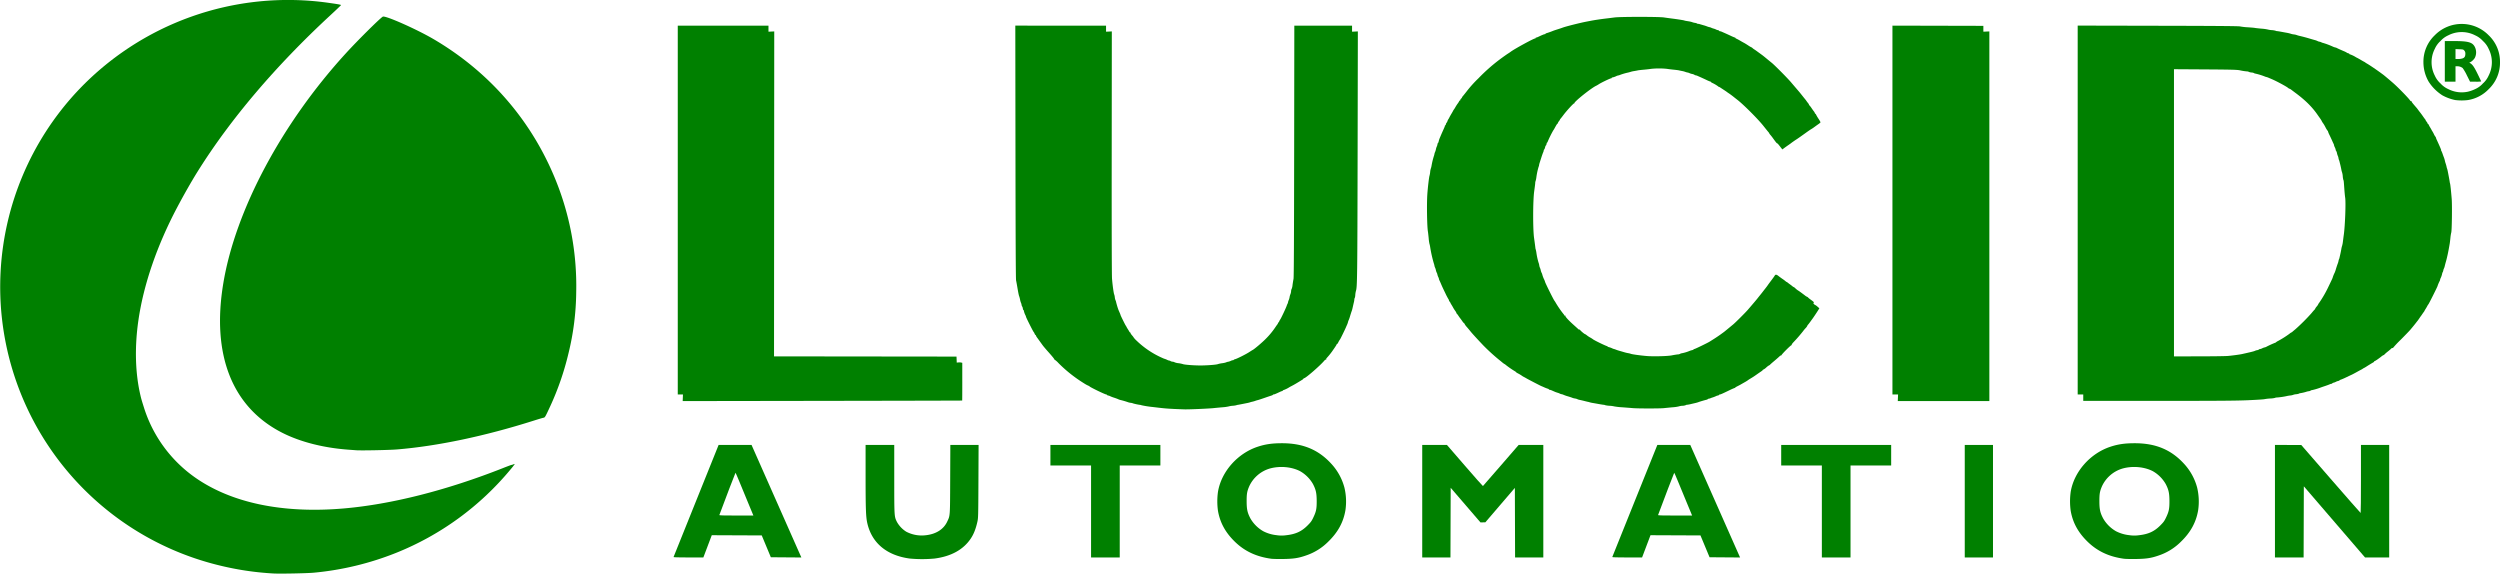
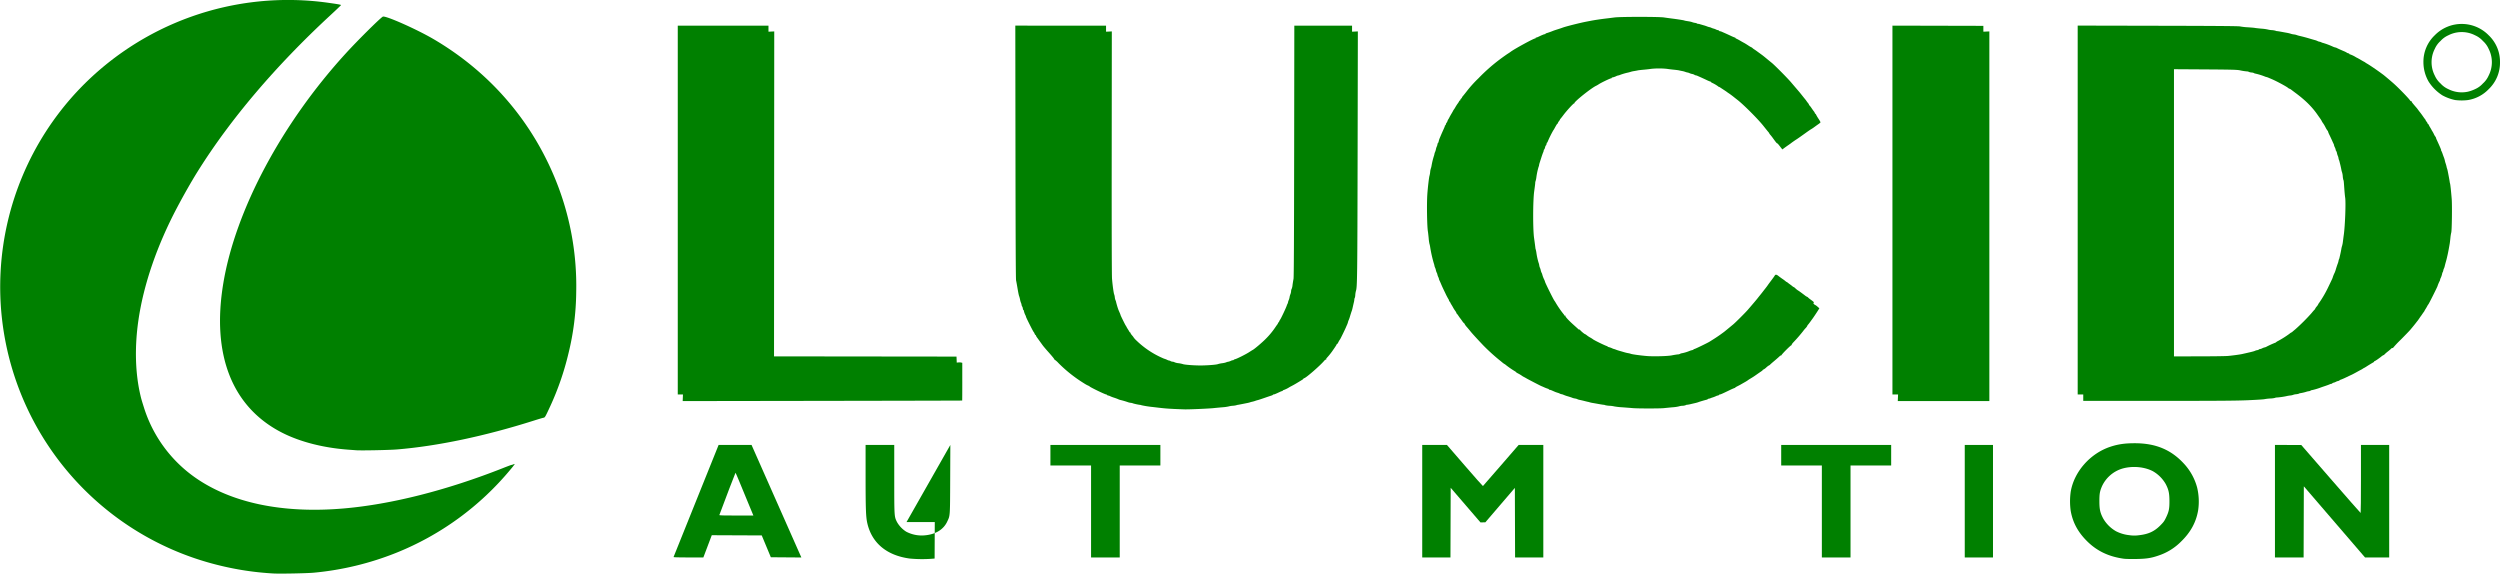
<svg xmlns="http://www.w3.org/2000/svg" width="2103.492" height="482.627" data-name="Group 180" viewBox="0 0 2103.492 482.627">
  <defs>
    <clipPath id="a">
      <path fill="none" d="M0 0h2103.492v482.627H0z" data-name="Rectangle 115" />
    </clipPath>
  </defs>
  <g fill="green" clip-path="url(#a)" data-name="Group 179">
-     <path d="M1120.453 390.546c-10.868-12.071-24-17.612-41.753-17.612-8.274 0-13.938.807-20.324 2.894-17.176 5.612-30.843 21.131-33.6 38.156a58.35 58.35 0 0 0 0 15.693c1.721 9.972 6.133 18.134 13.987 25.877 8.273 8.156 18.146 12.824 30.821 14.569 1.287.177 5.823.273 10.08.213 8.8-.124 12.832-.744 19.148-2.943a47.738 47.738 0 0 0 18.866-11.738c8.086-7.834 12.713-16.365 14.388-26.53a50.434 50.434 0 0 0-.865-18.832 47.444 47.444 0 0 0-10.74-19.747m-15.494 45.017c-1.4 2.925-2.1 3.872-4.918 6.674-4.977 4.95-9.918 7.209-17.684 8.086a27.2 27.2 0 0 1-8.216-.023 31.893 31.893 0 0 1-11.2-3.3A29.059 29.059 0 0 1 1052 436.038c-2.464-4.773-3.063-7.56-3.077-14.324-.013-6.049.352-8.244 2.033-12.24a27.588 27.588 0 0 1 17.521-15.27c8.387-2.324 18.259-1.458 25.379 2.228a28.974 28.974 0 0 1 10.947 10.959c2.413 4.706 3.034 7.578 3.062 14.143.028 6.607-.446 8.9-2.907 14.029" data-name="Path 1435" />
    <path d="M883.817 374.374v17.28h34.2v77.4h24.12v-77.4h34.2v-17.28h-92.52Z" data-name="Path 1436" />
    <path d="m1277.784 374.374-14.913 17.211c-8.2 9.466-15.015 17.282-15.139 17.37s-6.985-7.657-15.248-17.211l-15.022-17.37h-20.805v94.682h23.756l.092-29.322.092-29.322 12.53 14.562 12.529 14.562 2.05-.026 2.051-.025 12.42-14.494L1274.6 410.5l.093 29.278.092 29.278h23.755v-94.68h-20.753Z" data-name="Path 1437" />
    <path d="M1137.617 26.673v-5.1h-48.581l-.135 105.57c-.1 76.058-.247 106.123-.538 107.55-.221 1.089-.6 3.4-.832 5.13a10.533 10.533 0 0 1-.69 3.15 4.693 4.693 0 0 0-.517 2.07 8.67 8.67 0 0 1-.543 2.43 11.012 11.012 0 0 0-.724 2.52 11.358 11.358 0 0 1-.717 2.52 5.658 5.658 0 0 0-.543 1.62 5.826 5.826 0 0 1-.537 1.62 5.09 5.09 0 0 0-.542 1.26c-.522 1.761-5.093 11.45-5.6 11.88a6.419 6.419 0 0 0-.723 1.35c-.28.644-.631 1.17-.781 1.17s-.272.177-.272.393a3.06 3.06 0 0 1-.63 1.219c-.346.453-.873 1.183-1.17 1.622a64.429 64.429 0 0 1-8.46 10.382c-2.791 2.892-9.839 8.875-11.1 9.426-.23.1-1.552.926-2.938 1.835-2.723 1.786-10.179 5.529-11.793 5.921a2.483 2.483 0 0 0-1.191.562 1.053 1.053 0 0 1-.807.322 4.644 4.644 0 0 0-1.614.527 9.9 9.9 0 0 1-2.34.765 5.732 5.732 0 0 0-1.695.516 15.607 15.607 0 0 1-3.24.7 22.821 22.821 0 0 0-3.6.75c-1.2.539-9.037 1.148-14.76 1.148-5.74 0-13.564-.61-14.76-1.152a23.254 23.254 0 0 0-3.7-.757 11.421 11.421 0 0 1-3.158-.726 4.288 4.288 0 0 0-1.8-.537 4.127 4.127 0 0 1-1.813-.56 1.068 1.068 0 0 0-.8-.331 7.361 7.361 0 0 1-2.049-.708 9.753 9.753 0 0 0-1.73-.708 13.413 13.413 0 0 1-1.98-.763 74.457 74.457 0 0 1-21.9-14.627 19.758 19.758 0 0 1-2.294-2.455 11.815 11.815 0 0 0-1.44-1.926 7.714 7.714 0 0 1-1.44-2.134c0-.235-.136-.427-.3-.427s-.492-.364-.724-.81-.742-1.3-1.134-1.89-.913-1.485-1.159-1.98a6.126 6.126 0 0 0-.637-1.08c-.288-.271-4.324-8.455-4.324-8.768a12.6 12.6 0 0 0-.74-1.962c-.406-.929-.876-2.014-1.042-2.41a64.031 64.031 0 0 1-2-6.66 5.673 5.673 0 0 0-.54-1.62 8.566 8.566 0 0 1-.54-2.34 11.334 11.334 0 0 0-.48-2.34c-.441-.725-1.409-7.638-1.87-13.348-.22-2.726-.317-42.356-.26-106.2l.091-101.852-2.43.12-2.43.119v-5.1H854.28l.133 106.29c.092 73.824.251 106.84.519 108.09.213.99.633 3.258.935 5.04.93 5.487 1.343 7.531 1.673 8.28a20.827 20.827 0 0 1 .757 2.88 11.929 11.929 0 0 0 .707 2.52 6.151 6.151 0 0 1 .522 1.714 3.515 3.515 0 0 0 .541 1.532 3.744 3.744 0 0 1 .53 1.616c.134.791.391 1.438.572 1.438s.295.122.254.27a14.047 14.047 0 0 0 1.371 4 4.5 4.5 0 0 1 .5 1.345c0 .518 6 12.447 6.4 12.719a4.433 4.433 0 0 1 .78 1.381c.26.644.616 1.17.79 1.17a.35.35 0 0 1 .316.375 7.082 7.082 0 0 0 1.091 1.89c.6.833 1.853 2.568 2.785 3.855s1.81 2.5 1.951 2.7c.471.66 2.951 3.578 4.6 5.414 3.293 3.661 5.229 6.05 5.141 6.344-.049.166.052.262.225.212a16.852 16.852 0 0 1 3.162 2.79 116.519 116.519 0 0 0 21.68 17.166 24.007 24.007 0 0 0 3.9 2.094c.255 0 .464.135.464.3 0 .515 13.139 6.9 14.2 6.9.309 0 .562.149.562.332s.527.444 1.17.581a5.215 5.215 0 0 1 1.53.532 24.6 24.6 0 0 0 3.24 1.234c1.584.524 3.158 1.106 3.5 1.292a11.421 11.421 0 0 0 1.98.7 59.694 59.694 0 0 1 6.4 1.874 9.767 9.767 0 0 0 2.16.489 7.875 7.875 0 0 1 2.16.533 40.412 40.412 0 0 0 6.12 1.252 4.322 4.322 0 0 1 .9.274 85.964 85.964 0 0 0 9.9 1.517c8.392 1.038 11.367 1.309 17.46 1.592 3.465.162 7.58.318 9.144.347 4 .076 19.875-.615 23.976-1.043 1.881-.2 5.364-.525 7.74-.732a33.113 33.113 0 0 0 5.04-.693 17.422 17.422 0 0 1 3.42-.559 16.863 16.863 0 0 0 3.045-.447 3.515 3.515 0 0 1 1.08-.3c.684-.087 3.354-.6 8.115-1.563a20.347 20.347 0 0 0 2.52-.634 4.53 4.53 0 0 1 .9-.287 24.445 24.445 0 0 0 3.06-.8 19.411 19.411 0 0 1 2.52-.771c.891-.248 3.483-1.1 5.76-1.9s4.748-1.628 5.49-1.849 1.35-.53 1.35-.687.273-.286.607-.286c.562 0 1.547-.4 5.373-2.189a8.166 8.166 0 0 1 1.89-.691.389.389 0 0 0 .41-.36.41.41 0 0 1 .445-.36 23.326 23.326 0 0 0 4.6-2.16 22.223 22.223 0 0 1 2.16-1.216c2.141-1.112 3.532-1.909 6.531-3.746 1.061-.65 2.253-1.379 2.649-1.62a3.714 3.714 0 0 0 1.008-.888.933.933 0 0 1 .611-.45c1.26 0 13.143-10.294 16.756-14.515.752-.878 1.36-1.3 1.636-1.126s.348.122.177-.154c-.145-.235.058-.784.454-1.226a57.832 57.832 0 0 0 4.342-5.3c2.752-3.921 4-5.834 4-6.146a.335.335 0 0 1 .334-.334c.183 0 .559-.446.834-.99a19.3 19.3 0 0 1 1.73-2.97c.222-.2 4.137-8.215 4.837-9.9.246-.594.707-1.647 1.024-2.34a14.523 14.523 0 0 0 .818-2.34 5.165 5.165 0 0 1 .511-1.44 29.016 29.016 0 0 0 1.237-3.6c.532-1.782 1.109-3.564 1.281-3.96a19.693 19.693 0 0 0 .719-2.52c.223-.99.7-3.1 1.065-4.68a14.172 14.172 0 0 0 .508-3.125.352.352 0 0 1 .18-.449 7.923 7.923 0 0 0 .567-2.815 20.545 20.545 0 0 1 .565-3.511c1.1-3.023 1.209-12 1.409-114.84l.2-103.5-2.43.119Z" data-name="Path 1438" />
    <path d="M364.517 32.757c-14.06-8.217-40-19.72-42.342-18.775-1.8.728-20.867 19.609-31.115 30.817-53.966 59.018-92.83 131.852-103.114 193.241-10.125 60.44 7.3 104.7 49.671 126.154 15.037 7.615 34.446 12.593 55.08 14.125l7.02.522c4.193.314 27.854-.154 34.2-.677 34.28-2.822 73.932-11.171 115.2-24.256 3.762-1.193 7.326-2.257 7.919-2.364 1.559-.281 1.425-.059 6.021-9.929a237.159 237.159 0 0 0 15.168-43.92 224.1 224.1 0 0 0 6.6-52.02 237.2 237.2 0 0 0-19.221-98.82c-20.548-48.04-55.432-87.413-101.089-114.1" data-name="Path 1439" />
    <path d="M431.813 390.741a5.2 5.2 0 0 1-1.53.469c-.135-.037-3.243 1.118-6.906 2.566-47.411 18.75-94.259 30.624-134.341 34.051-51.328 4.388-94.556-4.679-125.143-26.248a113.429 113.429 0 0 1-42.606-58.139c-2.248-7.165-2.372-7.6-3.131-10.826-4.409-18.785-4.975-40.812-1.632-63.54 4.406-29.955 15.562-62.389 32.491-94.463 5.614-10.637 12.216-22.219 17.257-30.277 27.645-44.185 65.792-89.069 111.945-131.719 4.8-4.432 8.72-8.182 8.72-8.333 0-.328-2.707-.816-10.945-1.972A243.152 243.152 0 0 0 64.161 77.734 241.156 241.156 0 0 0 183.645 475.5a247.652 247.652 0 0 0 46.232 7.014c5.384.335 28.409-.11 34.2-.661a248.513 248.513 0 0 0 68.933-16.566 242.045 242.045 0 0 0 96.623-70.39 49.61 49.61 0 0 0 3.458-4.415c0-.151-.572-.033-1.278.262" data-name="Path 1440" />
    <path d="M809.657 321.1v-15.832l-.9-.225a8.558 8.558 0 0 0-2.325-.089l-1.43.136-.1-2.528-.1-2.528-76.771-.091-76.771-.09.091-136.71.091-136.709-2.43.12-2.43.119v-5.1h-76.32v310.32h4.375l-.118 2.79-.117 2.79 117.54-.182c64.647-.1 117.58-.221 117.63-.269s.09-7.214.09-15.922" data-name="Path 1441" />
-     <path d="m799.613 374.374-.122 28.89c-.136 32.017-.015 30.337-2.57 35.73-3.025 6.384-9.311 10.371-17.88 11.342a28.032 28.032 0 0 1-16.544-2.977 22.8 22.8 0 0 1-7.846-8.262c-2.231-4.546-2.22-4.383-2.227-36.013l-.007-28.71H728.3l.006 26.19c.005 27.862.254 34.567 1.478 39.818 3.865 16.582 16.32 26.941 35.546 29.564a111.652 111.652 0 0 0 21.052.008c13.917-1.824 24.119-7.447 30.372-16.74 2.511-3.731 4.21-8.017 5.6-14.12.734-3.228.764-4.367.894-34.03l.135-30.69h-23.77Z" data-name="Path 1442" />
+     <path d="m799.613 374.374-.122 28.89c-.136 32.017-.015 30.337-2.57 35.73-3.025 6.384-9.311 10.371-17.88 11.342a28.032 28.032 0 0 1-16.544-2.977 22.8 22.8 0 0 1-7.846-8.262c-2.231-4.546-2.22-4.383-2.227-36.013l-.007-28.71H728.3l.006 26.19c.005 27.862.254 34.567 1.478 39.818 3.865 16.582 16.32 26.941 35.546 29.564a111.652 111.652 0 0 0 21.052.008l.135-30.69h-23.77Z" data-name="Path 1442" />
    <path d="M566.717 468.7Z" data-name="Path 1443" />
    <path d="m651.931 418.628-19.574-44.237-13.86-.005-13.859-.006-18.9 46.987c-10.39 25.83-18.945 47.123-19.019 47.335s4.474.35 12.478.35h12.6l1.057-2.79c.581-1.534 2.175-5.748 3.541-9.362l2.485-6.573 21.024.093 21.024.092 3.825 9.18 3.824 9.18 12.845.1 12.845.094-1.38-3.1c-.759-1.7-10.188-23.005-20.953-47.334M619.5 433.774c-11.366 0-14.361-.1-14.23-.45 4.444-12 13.441-35.548 13.58-35.545.105 0 1.436 3.04 2.959 6.75s4.865 11.808 7.428 17.995l4.66 11.25Z" data-name="Path 1444" />
    <path d="M1986.5 374.373v28.62c0 15.741-.122 28.609-.27 28.6s-11.448-12.882-25.11-28.6l-24.84-28.577-11.07-.02-11.07-.02v94.68h24.116l.092-29.939.092-29.94 25.74 29.925 25.74 29.925 10.17.014 10.17.014v-94.68h-23.76Z" data-name="Path 1445" />
    <path d="M2061.474 154.415a7.075 7.075 0 0 1-.313-1.44c-.1-.921-.866-5.1-1.577-8.64a20.1 20.1 0 0 0-.631-2.52 4.538 4.538 0 0 1-.287-.9 25.649 25.649 0 0 0-.792-3.06 18.271 18.271 0 0 1-.809-2.88 17.634 17.634 0 0 0-.7-2.34c-.175-.4-.684-1.773-1.132-3.06a17.542 17.542 0 0 0-1.159-2.79c-.19-.248-.254-.45-.142-.45.24 0-.769-2.411-3.5-8.348a14.227 14.227 0 0 1-.94-2.4.551.551 0 0 0-.27-.473 11 11 0 0 1-1.35-2.28 24.049 24.049 0 0 0-1.268-2.34 6.412 6.412 0 0 1-.637-1.08c-.247-.5-.848-1.548-1.334-2.339a17.052 17.052 0 0 1-1.115-2.071c-.127-.346-.373-.63-.548-.63a.356.356 0 0 1-.318-.384 4.849 4.849 0 0 0-.9-1.564 5.761 5.761 0 0 1-.9-1.441 1.691 1.691 0 0 0-.45-.751c-.248-.269-1.017-1.322-1.71-2.34s-1.746-2.459-2.34-3.2-1.4-1.8-1.8-2.355-.882-1.19-1.08-1.417c-3.69-4.241-4.515-5.312-4.327-5.616.125-.2 0-.277-.282-.168s-.765-.2-1.125-.753c-1.2-1.831-9.349-10.222-13.711-14.116-2.291-2.047-8.122-6.958-9-7.578-.2-.141-.927-.675-1.62-1.187-3.44-2.545-9.4-6.592-11.433-7.768a17.6 17.6 0 0 1-1.886-1.191 5.623 5.623 0 0 0-1.08-.652c-.5-.246-1.711-.936-2.7-1.534s-2.367-1.365-3.06-1.705a10.233 10.233 0 0 1-1.44-.8 23.555 23.555 0 0 0-4.6-2.157c-.244 0-.444-.144-.444-.321s-.445-.432-.987-.568a2.906 2.906 0 0 1-1.17-.5 14.619 14.619 0 0 0-2.523-1.259c-3.021-1.295-4.63-2.021-5.816-2.623a4.5 4.5 0 0 0-1.37-.486 10.177 10.177 0 0 1-2.1-.739 62.345 62.345 0 0 0-8.171-3.073 5.214 5.214 0 0 1-1.439-.516 5.928 5.928 0 0 0-1.621-.532 5.493 5.493 0 0 1-1.619-.548 11.8 11.8 0 0 0-2.341-.834c-1.089-.3-2.871-.816-3.96-1.143-3-.9-5.673-1.621-8.459-2.279a20.742 20.742 0 0 1-2.881-.824 10.64 10.64 0 0 0-2.325-.495 11.625 11.625 0 0 1-2.52-.558 26.766 26.766 0 0 0-3.8-.886c-1.782-.326-4.05-.742-5.04-.925s-2.2-.36-2.7-.4a3.144 3.144 0 0 1-1.26-.322 14.886 14.886 0 0 0-3.24-.519 17.671 17.671 0 0 1-3.42-.537 37.229 37.229 0 0 0-5.22-.7c-2.574-.234-5.085-.516-5.58-.628s-3.168-.345-5.94-.519a48.922 48.922 0 0 1-6.48-.73c-1.053-.3-19.611-.451-69.03-.555l-67.59-.143v310.359h4.68v5.4h63.032c51.036 0 65.441-.105 75.69-.554 6.962-.3 13.144-.7 13.738-.876a35.567 35.567 0 0 1 4.86-.565 18.862 18.862 0 0 0 4.156-.548 1.9 1.9 0 0 1 1.081-.274 59.33 59.33 0 0 0 8.263-1.134 23.872 23.872 0 0 1 3.24-.573 9.233 9.233 0 0 0 2.52-.525 9.312 9.312 0 0 1 2.52-.54 9.258 9.258 0 0 0 2.52-.544 1.346 1.346 0 0 1 .635-.291 33.041 33.041 0 0 0 5.125-1.134 11.454 11.454 0 0 1 2.248-.552 3.754 3.754 0 0 0 1.731-.561 1.156 1.156 0 0 1 .88-.329 52.724 52.724 0 0 0 7.381-2.166c.4-.17 2.016-.734 3.6-1.253s3.39-1.178 4.015-1.463a5.7 5.7 0 0 1 1.709-.517c.317 0 .576-.15.576-.332s.524-.447 1.165-.587a7.236 7.236 0 0 0 1.89-.713 6.97 6.97 0 0 1 1.9-.7c.644-.134 1.17-.375 1.17-.536s.416-.4.925-.524a46.327 46.327 0 0 0 4.614-2c2.03-.974 4.084-1.939 4.566-2.145s2.333-1.182 4.115-2.17 3.645-2 4.14-2.244a5.953 5.953 0 0 0 1.08-.644 6 6 0 0 1 1.08-.641 21.31 21.31 0 0 0 1.851-1.072c1.474-.97 4.95-3.094 5.918-3.616.479-.258.871-.623.871-.81a.354.354 0 0 1 .364-.34c.416 0 3.422-2.042 5.637-3.829a6.843 6.843 0 0 1 1.872-1.211.957.957 0 0 0 .659-.451 28.854 28.854 0 0 1 2.988-2.61 37.345 37.345 0 0 0 3.095-2.664.667.667 0 0 1 .819-.243c.233.143.387.128.341-.036a88.135 88.135 0 0 1 6.561-6.961c3.654-3.666 7.321-7.473 8.148-8.46 2.261-2.7 3.8-4.588 4.8-5.9.495-.649 1.062-1.368 1.26-1.6s.846-1.147 1.439-2.038 1.161-1.7 1.261-1.8.667-.909 1.26-1.8a20.929 20.929 0 0 1 1.285-1.8 2.594 2.594 0 0 0 .444-.72c.13-.3.643-1.188 1.141-1.98s1.107-1.845 1.354-2.34a6.834 6.834 0 0 1 .886-1.36c.477-.5 7.67-14.871 7.67-15.323a29.748 29.748 0 0 1 1.812-4.283 2.807 2.807 0 0 0 .35-1.08 4.748 4.748 0 0 1 .534-1.474 16.729 16.729 0 0 0 1.284-4.02 1.72 1.72 0 0 1 .329-.72 5.485 5.485 0 0 0 .551-1.62 5.746 5.746 0 0 1 .54-1.62 8.385 8.385 0 0 0 .661-1.98c.211-.891.638-2.511.948-3.6.646-2.273.711-2.533 1.475-5.94.5-2.253 1.2-5.955 1.8-9.54.116-.693.366-2.8.557-4.68a31.261 31.261 0 0 1 .712-4.5c.527-1.554.81-22.9.376-28.26-.539-6.637-1.152-12.346-1.394-12.96m-89.391 43.019c-.189 1.386-.516 3.9-.727 5.58a22.767 22.767 0 0 1-.7 3.78 17.329 17.329 0 0 0-.683 2.88c-.2 1.188-.626 3.294-.949 4.68s-.618 2.682-.655 2.88a2.6 2.6 0 0 1-.285.72 7.474 7.474 0 0 0-.461 1.62 12.335 12.335 0 0 1-.549 1.98c-.36.848-1.336 3.792-1.849 5.58a20.187 20.187 0 0 1-.855 2.34 26.813 26.813 0 0 0-1.628 3.975c0 .312-.648 1.72-3.388 7.365a96.275 96.275 0 0 1-7.838 13.732 6.628 6.628 0 0 0-1.014 1.583 8.518 8.518 0 0 1-1.26 1.809 7.837 7.837 0 0 0-1.26 1.847 1.915 1.915 0 0 1-.63.881c-.346.315-1.44 1.575-2.43 2.8a163.046 163.046 0 0 1-13.538 13.528c-1.207.99-2.409 2-2.672 2.25a1.657 1.657 0 0 1-.714.45 8.974 8.974 0 0 0-1.735 1.2 81.281 81.281 0 0 1-9.241 5.856 10.106 10.106 0 0 0-2.1 1.318.545.545 0 0 1-.471.27 79.024 79.024 0 0 0-7.564 3.447 4.49 4.49 0 0 1-1.44.526 7.765 7.765 0 0 0-1.925.707 7.327 7.327 0 0 1-2.049.708 1.078 1.078 0 0 0-.806.332 3.241 3.241 0 0 1-1.505.564 7.94 7.94 0 0 0-1.894.578c-.568.322-2.763.893-7.606 1.976-1.287.288-2.664.6-3.06.687-2.069.473-8.761 1.371-12.24 1.644-2.178.171-13.234.32-24.57.331l-20.61.02V58.23l26.19.169c21.435.138 26.713.268 29.07.717a45.5 45.5 0 0 0 6.788 1.027 1.035 1.035 0 0 1 .72.264 8 8 0 0 0 2.487.594 5.825 5.825 0 0 1 2.271.575 1.043 1.043 0 0 0 .805.316 52.334 52.334 0 0 1 7.864 2.38 6.284 6.284 0 0 0 1.484.5 11.875 11.875 0 0 1 2.105.743l2.476 1.048c4.04 1.708 12.715 6.392 13.772 7.435a3.575 3.575 0 0 0 1.209.687 4.825 4.825 0 0 1 1.348.729c.325.268 2.069 1.588 3.875 2.933 8.316 6.192 13.975 11.845 18.5 18.476.3.435 1.026 1.465 1.62 2.289s1.257 1.817 1.474 2.208a13.236 13.236 0 0 0 1.637 2.692 30.284 30.284 0 0 1 1.767 3.06 16.815 16.815 0 0 0 1.838 3 .6.6 0 0 1 .3.537 17.324 17.324 0 0 0 1.227 2.94c.674 1.387 1.656 3.495 2.182 4.683s1.108 2.441 1.293 2.785a3 3 0 0 1 .35 1.08 8.008 8.008 0 0 0 .708 1.9 7.325 7.325 0 0 1 .708 2.049 1.08 1.08 0 0 0 .336.809 5.878 5.878 0 0 1 .767 2.091 10.862 10.862 0 0 0 .709 2.251 6.553 6.553 0 0 1 .526 1.8 8.019 8.019 0 0 0 .487 1.8 2.427 2.427 0 0 1 .29.723c.035.2.333 1.413.662 2.7s.759 3.231.954 4.32a13.056 13.056 0 0 0 .654 2.534 15.4 15.4 0 0 1 .564 3.24 16.328 16.328 0 0 0 .484 3.046c.331.545.382 1 .791 7.02.209 3.069.548 6.633.755 7.92.645 4.025-.057 23.2-1.141 31.14" data-name="Path 1446" />
    <path d="M2093.956 29.675a31.739 31.739 0 0 0-45.358 0 30.712 30.712 0 0 0-9.536 22.68 32.815 32.815 0 0 0 4.359 16.279A38.129 38.129 0 0 0 2055 80.211a38.4 38.4 0 0 0 10.716 3.954 43.185 43.185 0 0 0 10.783.029 30.918 30.918 0 0 0 17.459-9.16 30.71 30.71 0 0 0 9.536-22.679 30.712 30.712 0 0 0-9.536-22.68m-.064 34a19.193 19.193 0 0 1-4.766 6.527 19.2 19.2 0 0 1-6.527 4.766 31.039 31.039 0 0 1-6.177 2.2 24.884 24.884 0 0 1-16.468-2.2 19.237 19.237 0 0 1-6.526-4.768 19.189 19.189 0 0 1-4.766-6.527 24.663 24.663 0 0 1 0-22.645 19.189 19.189 0 0 1 4.766-6.527 19.2 19.2 0 0 1 6.526-4.766 24.67 24.67 0 0 1 22.645 0 19.2 19.2 0 0 1 6.527 4.766 19.193 19.193 0 0 1 4.766 6.527 24.664 24.664 0 0 1 0 22.645" data-name="Path 1447" />
-     <path d="M2078.506 53.212c-.61-.372-.934-.677-.72-.677 1.121 0 3.764-2.317 4.628-4.051a10.341 10.341 0 0 0-.067-8.934c-2.033-4.01-5.467-4.984-17.64-5l-7.65-.011v34.2h9V55.773h1.353a7.024 7.024 0 0 1 4.683 1.522 39.859 39.859 0 0 1 3.544 6.128l2.665 5.31h4.678a29.341 29.341 0 0 0 4.677-.188c0-.1-1.281-2.817-2.848-6.03-2.922-5.993-4.363-8.12-6.3-9.3m-6.385-4.117a12.428 12.428 0 0 1-3.731.559h-2.333V41.3l3.272.126c3.065.118 3.326.189 4.14 1.136a3.527 3.527 0 0 1 .868 2.593c0 2.236-.591 3.287-2.216 3.937" data-name="Path 1448" />
    <path d="M1837.933 390.546c-10.868-12.071-24-17.612-41.753-17.612-8.274 0-13.938.807-20.324 2.894-17.176 5.612-30.843 21.131-33.6 38.156a58.31 58.31 0 0 0 0 15.693c1.721 9.972 6.133 18.134 13.987 25.877 8.273 8.156 18.146 12.824 30.821 14.569 1.287.177 5.823.273 10.08.213 8.8-.124 12.832-.744 19.148-2.943a47.738 47.738 0 0 0 18.866-11.738c8.087-7.834 12.713-16.365 14.388-26.53a50.432 50.432 0 0 0-.865-18.832 47.444 47.444 0 0 0-10.74-19.747m-15.494 45.017c-1.4 2.925-2.1 3.872-4.918 6.674-4.977 4.95-9.918 7.209-17.684 8.086a27.2 27.2 0 0 1-8.216-.023 31.893 31.893 0 0 1-11.2-3.3 29.059 29.059 0 0 1-10.937-10.963c-2.464-4.773-3.063-7.56-3.077-14.324-.013-6.049.351-8.244 2.033-12.24a27.588 27.588 0 0 1 17.521-15.27c8.386-2.324 18.259-1.458 25.379 2.228a28.982 28.982 0 0 1 10.947 10.959c2.413 4.706 3.034 7.578 3.062 14.143.028 6.607-.446 8.9-2.907 14.029" data-name="Path 1449" />
-     <path d="m1441.771 418.628-19.571-44.237-13.86-.005-13.86-.006-18.9 46.987c-10.39 25.831-18.946 47.124-19.019 47.335s4.475.35 12.478.35h12.6l1.057-2.79c.581-1.534 2.175-5.748 3.541-9.362l2.485-6.573 21.024.093 21.024.092 3.824 9.18 3.824 9.18 12.846.1 12.845.094-1.38-3.1c-.759-1.7-10.188-23.005-20.953-47.334m-32.434 15.146c-11.366 0-14.361-.1-14.23-.45 4.444-12 13.441-35.548 13.58-35.545.1 0 1.436 3.04 2.959 6.75s4.865 11.808 7.428 17.995l4.659 11.25Z" data-name="Path 1450" />
    <path d="M1356.557 468.7Z" data-name="Path 1451" />
    <path d="M1498.944 298.881c-.262-.424 7.907-8.616 8.445-8.469.2.055.259-.068.132-.272s.5-1.14 1.388-2.079a123.819 123.819 0 0 0 8.217-9.448 29.091 29.091 0 0 1 2.069-2.491 7.581 7.581 0 0 0 1.463-1.949 1.9 1.9 0 0 1 .561-.929c.309-.314 1.2-1.462 1.981-2.551s1.546-2.141 1.7-2.34c.645-.829 3.333-4.834 4.578-6.821l1.341-2.141-1.571-1.358a9 9 0 0 0-1.856-1.369 3.1 3.1 0 0 1-1.06-.732c-.576-.537-.67-.827-.368-1.129.487-.487.393-.588-2.607-2.808a16.071 16.071 0 0 1-2.28-1.89.53.53 0 0 0-.46-.292 9.351 9.351 0 0 1-2.114-1.35c-2.846-2.167-5.184-3.859-5.532-4a14.549 14.549 0 0 1-2.549-2.066 4.2 4.2 0 0 0-1.211-.86 4.2 4.2 0 0 1-1.21-.81c-.526-.445-1.318-1.053-1.76-1.35s-1.25-.9-1.8-1.35a4.821 4.821 0 0 0-1.21-.81 2.7 2.7 0 0 1-.9-.63 29.586 29.586 0 0 0-2.546-1.89c-1.026-.693-2.518-1.786-3.315-2.43-1.7-1.374-2.63-1.478-3.226-.36-.238.446-1.58 2.324-2.983 4.174s-2.713 3.63-2.911 3.957-1.127 1.567-2.065 2.756-1.991 2.544-2.34 3.008-1.2 1.538-1.9 2.386-1.665 2.068-2.16 2.712c-.856 1.115-4.312 5.2-8.38 9.9-2.085 2.41-10.31 10.613-12.188 12.156-.667.547-2.589 2.133-4.272 3.524s-3.222 2.646-3.42 2.788-1.494 1.087-2.88 2.1-3.907 2.711-5.6 3.776-3.4 2.135-3.78 2.377c-1.546.976-11.563 5.838-12.486 6.06-.544.131-.99.363-.99.514s-.5.376-1.109.5a14.184 14.184 0 0 0-2.25.7 32.493 32.493 0 0 1-6.271 1.892c-.841.135-1.53.365-1.53.512a5.327 5.327 0 0 1-2.25.52c-1.237.139-3.384.491-4.77.782-3.367.707-15.427 1.027-21.06.558-5.324-.442-12.484-1.43-13.5-1.862a12.1 12.1 0 0 0-2.16-.539 30.214 30.214 0 0 1-3.06-.715c-.891-.265-2.835-.832-4.32-1.26a30.226 30.226 0 0 1-3.325-1.111 2.824 2.824 0 0 0-1.01-.333 9.5 9.5 0 0 1-1.974-.739 15.678 15.678 0 0 0-2.681-.945c-.594-.118-1.08-.357-1.08-.531a.353.353 0 0 0-.379-.315c-.8 0-11.1-5-11.86-5.76a20.193 20.193 0 0 0-2.7-1.664 21.964 21.964 0 0 1-2.392-1.625 7.553 7.553 0 0 0-1.529-1.031c-.569 0-4.491-3.385-4.293-3.7.133-.216.045-.254-.215-.094a.991.991 0 0 1-1.046-.289c-.333-.309-2.306-2.089-4.385-3.956-4.205-3.775-7-6.89-6.662-7.432.126-.2-.019-.264-.339-.141s-.559.035-.559-.185a2.2 2.2 0 0 0-.63-1.053 85.948 85.948 0 0 1-6.45-9.339 18.819 18.819 0 0 0-1.183-1.886c-.624-.57-7.937-15.315-7.937-16a11.344 11.344 0 0 0-.667-1.746 22.808 22.808 0 0 1-1.662-4.39 5.512 5.512 0 0 0-.574-1.445 9.609 9.609 0 0 1-.722-2.16 10.278 10.278 0 0 0-.706-2.155 7.26 7.26 0 0 1-.533-1.966 9.544 9.544 0 0 0-.568-2.16 54.262 54.262 0 0 1-1.818-8.294 23.764 23.764 0 0 0-.575-2.88 4.969 4.969 0 0 1-.27-1.08c-.162-1.529-.653-5.255-1.113-8.46-1.056-7.343-1.007-31.218.079-39.24.081-.594.312-2.295.514-3.78s.378-3.1.392-3.6a3.2 3.2 0 0 1 .254-1.26 18.161 18.161 0 0 0 .656-3.06 56.953 56.953 0 0 1 1.922-9.085 2.892 2.892 0 0 0 .351-1.158 12.28 12.28 0 0 1 .553-2.255c.3-.947.966-3.018 1.471-4.6s1.148-3.391 1.428-4.014a5.792 5.792 0 0 0 .508-1.689 1 1 0 0 1 .36-.777 4.51 4.51 0 0 0 .763-1.821c.221-.88.538-1.6.7-1.6s.407-.567.537-1.26.38-1.26.556-1.26.32-.2.32-.45a89.564 89.564 0 0 1 4.733-9.63 11.813 11.813 0 0 0 1.114-1.8c1.584-2.912 2.249-3.955 2.523-3.958.149 0 .27-.189.27-.418a4.715 4.715 0 0 1 .9-1.6 6.185 6.185 0 0 0 .9-1.41 1.655 1.655 0 0 1 .45-.7c.248-.26 1.341-1.653 2.43-3.1 3.027-4.008 8.655-10.094 9.087-9.826.212.13.284.075.161-.124-.6-.979 14.492-13.041 18.472-14.758a20.628 20.628 0 0 0 1.98-1.174c2.216-1.449 9.781-5.058 10.6-5.058a.372.372 0 0 0 .38-.36c0-.2.122-.327.27-.286a11.741 11.741 0 0 0 3.51-1.159 5.859 5.859 0 0 1 1.609-.539 8.529 8.529 0 0 0 1.8-.575 50.779 50.779 0 0 1 6.675-1.916c.99-.242 2.043-.541 2.341-.664a20.1 20.1 0 0 1 2.7-.568c1.187-.189 2.564-.446 3.059-.569s2.764-.386 5.04-.584 5.041-.516 6.142-.709a65.026 65.026 0 0 1 13.277 0c1.1.194 3.621.51 5.6.7s4.005.454 4.5.58 1.71.382 2.7.57a15.15 15.15 0 0 1 2.52.668 11.192 11.192 0 0 0 1.981.569 5.631 5.631 0 0 1 1.619.513 10.515 10.515 0 0 0 2.252.715 5.876 5.876 0 0 1 2.091.767.97.97 0 0 0 .754.324 6.79 6.79 0 0 1 1.869.588c.723.323 1.962.872 2.754 1.22s2.855 1.3 4.583 2.113a27.483 27.483 0 0 0 3.51 1.479c.2 0 .369.121.37.27s.366.445.81.659a29.734 29.734 0 0 1 5.247 3.07.533.533 0 0 0 .465.321 4.085 4.085 0 0 1 1.32.658c.536.362 1.947 1.291 3.135 2.065s2.242 1.491 2.34 1.593.91.667 1.8 1.255 2.592 1.849 3.781 2.8 2.528 2.011 2.979 2.35c4.99 3.754 17.639 16.388 22.22 22.194 1.805 2.287 3.729 4.667 4.31 5.333a2.429 2.429 0 0 1 .55.852 5.944 5.944 0 0 0 .99 1.367c.545.63 1.276 1.542 1.624 2.028 2.827 3.94 3.7 5.023 4.027 5.023.211 0 .949.738 1.641 1.641s1.6 2.063 2.011 2.58l.753.939 1.659-1.23c.912-.677 2.487-1.8 3.5-2.49s2.035-1.422 2.269-1.62c.541-.459 3.257-2.354 4.384-3.06s3.1-2.091 7.8-5.465c2.118-1.521 4.225-2.964 4.684-3.207a25.568 25.568 0 0 0 2.343-1.555c.831-.612 2.41-1.749 3.51-2.526a8.815 8.815 0 0 0 2-1.682 24.878 24.878 0 0 0-1.811-3.087 32.9 32.9 0 0 1-2.021-3.448c-.117-.346-.345-.63-.506-.63s-.4-.323-.522-.718a3.715 3.715 0 0 0-.654-1.179c-.235-.254-1.145-1.511-2.022-2.793a16.226 16.226 0 0 0-1.89-2.45.556.556 0 0 1-.294-.488 3.843 3.843 0 0 0-.81-1.36c-.446-.545-1.053-1.358-1.351-1.806a14.043 14.043 0 0 0-.9-1.22c-.2-.223-1.327-1.621-2.508-3.106s-2.355-2.943-2.607-3.24-1.708-2-3.236-3.78-3.109-3.638-3.514-4.124c-2.774-3.335-14.179-14.849-16.517-16.677-.562-.44-2.344-1.9-3.96-3.234-3.143-2.6-3.33-2.751-6.358-4.935-1.089-.786-2.143-1.555-2.341-1.709s-1.088-.767-1.98-1.361a9.524 9.524 0 0 1-1.74-1.35.5.5 0 0 0-.423-.27 20.185 20.185 0 0 1-2.94-1.722c-1.45-.947-3.042-1.922-3.536-2.167s-1.872-1.02-3.06-1.722-2.606-1.463-3.151-1.691-.99-.543-.99-.7a.306.306 0 0 0-.324-.281 30.741 30.741 0 0 1-3.51-1.479c-1.752-.814-3.834-1.764-4.626-2.113s-2.031-.9-2.754-1.221a6.748 6.748 0 0 0-1.89-.587c-.317 0-.576-.149-.576-.332s-.526-.444-1.169-.581a5.215 5.215 0 0 1-1.53-.532 9.391 9.391 0 0 0-1.98-.741 10.651 10.651 0 0 1-1.98-.716 6.372 6.372 0 0 0-1.609-.522 9.6 9.6 0 0 1-1.8-.554 29.752 29.752 0 0 0-3.072-1.016c-1.386-.4-2.924-.851-3.42-1a3.339 3.339 0 0 0-1.207-.186 1 1 0 0 1-.72-.248 6.411 6.411 0 0 0-2.019-.6 9.762 9.762 0 0 1-2.16-.566 18.466 18.466 0 0 0-3.253-.745c-2.951-.485-3.2-.534-3.331-.662-.162-.157-6.136-1.1-10.169-1.609-2.178-.274-5.337-.7-7.02-.958-4.332-.648-36.6-.645-41.581.006-1.98.259-5.462.69-7.74.959-3.864.456-8.957 1.219-11.879 1.78-.693.134-2.394.459-3.78.724-5.824 1.112-18.327 4.275-20.52 5.191-.4.165-2.1.733-3.781 1.262s-3.383 1.093-3.779 1.254a59.494 59.494 0 0 1-5.67 2.031c-.545.13-.99.381-.99.557s-.252.321-.56.321c-.531 0-2.112.641-5.4 2.191a7.92 7.92 0 0 1-1.89.689.4.4 0 0 0-.426.36.415.415 0 0 1-.45.361c-1.206 0-17.1 8.656-20.432 11.124-.694.515-1.536 1.1-1.871 1.295-1.06.626-4.692 3.186-7.667 5.406a150.778 150.778 0 0 0-17.686 15.7 100.568 100.568 0 0 0-10.134 11.295c-1.4 1.782-2.8 3.524-3.11 3.87a2.218 2.218 0 0 0-.57.934 2.265 2.265 0 0 1-.72.956 2.118 2.118 0 0 0-.72 1.136.441.441 0 0 1-.372.484c-.2 0-.474.284-.6.63a10.444 10.444 0 0 1-1.183 1.89 34.4 34.4 0 0 0-1.979 3.06 16.6 16.6 0 0 1-1.244 1.98 5.06 5.06 0 0 0-.665 1.08c-.246.5-.937 1.71-1.535 2.7s-1.365 2.367-1.7 3.06a7.809 7.809 0 0 1-.838 1.44 6.427 6.427 0 0 0-.7 1.53c-.266.743-.6 1.35-.742 1.35s-.366.486-.5 1.08-.387 1.08-.569 1.08a.389.389 0 0 0-.331.426c0 .384-.288 1.082-1.976 4.794-.27.594-.733 1.647-1.028 2.34s-.869 2.037-1.273 2.986a17.863 17.863 0 0 0-.97 2.97c-.128.684-.359 1.244-.513 1.244s-.394.608-.533 1.35a5.786 5.786 0 0 1-.532 1.71 10.593 10.593 0 0 0-.735 2.34 11.115 11.115 0 0 1-.726 2.34 5.654 5.654 0 0 0-.514 1.62 12.357 12.357 0 0 1-.547 1.98 61.2 61.2 0 0 0-1.869 7.74 12.724 12.724 0 0 1-.637 2.535 12.836 12.836 0 0 0-.545 2.88 19 19 0 0 1-.575 3.225c-.382 1.045-1.383 9.553-1.8 15.3-.575 7.932-.272 27.578.489 31.68.11.594.388 3.024.617 5.4a36.589 36.589 0 0 0 .623 4.656 20.247 20.247 0 0 1 .662 3.06 110.781 110.781 0 0 0 3.035 13.524 12.357 12.357 0 0 1 .547 1.98 5.757 5.757 0 0 0 .509 1.62 10.29 10.29 0 0 1 .7 2.155 9.2 9.2 0 0 0 .731 2.16 5.239 5.239 0 0 1 .547 1.559 10.238 10.238 0 0 0 .759 2.16 4.514 4.514 0 0 1 .506 1.387 5.03 5.03 0 0 0 .5 1.44c.272.561.754 1.629 1.07 2.374 1.233 2.912 1.662 3.842 3.858 8.365a52.848 52.848 0 0 0 2.535 4.864 2.81 2.81 0 0 1 .511 1.17c.136.542.373.986.527.986s.372.284.485.63a13.787 13.787 0 0 0 1.12 2.07c.5.792 1.114 1.845 1.359 2.34a26.4 26.4 0 0 0 1.622 2.563 8.2 8.2 0 0 1 1.177 2.04.573.573 0 0 0 .269.5 9.488 9.488 0 0 1 1.35 1.74c.594.891 1.242 1.807 1.44 2.035s1 1.322 1.79 2.43a8.684 8.684 0 0 0 1.71 2.015c.154 0 .281.185.281.41a11.726 11.726 0 0 0 1.9 2.61c1.042 1.21 2.5 2.953 3.234 3.874 1.323 1.654 5.346 6.051 10.666 11.656a165.134 165.134 0 0 0 13.543 12.325c.2.146 1.193.954 2.21 1.795a13.433 13.433 0 0 0 2.07 1.53 2.436 2.436 0 0 1 .85.581 73.373 73.373 0 0 0 8 5.539.332.332 0 0 1 .366.277 7.5 7.5 0 0 0 2.07 1.452 28.394 28.394 0 0 1 3.69 2.239 6.378 6.378 0 0 0 1.08.634c.495.246 1.629.872 2.52 1.392 1.77 1.031 12.309 6.479 12.6 6.513.1.011 1.074.43 2.166.929a23.571 23.571 0 0 0 2.97 1.155c.542.136.984.392.984.568s.252.321.56.321a9.248 9.248 0 0 1 2.25.74l2.41 1.055c.4.173 1.368.51 2.16.747a8.813 8.813 0 0 1 1.8.7 5.881 5.881 0 0 0 1.62.534 5.924 5.924 0 0 1 1.62.533 28.971 28.971 0 0 0 3.6 1.245c1.782.536 3.49 1.1 3.794 1.264a10.272 10.272 0 0 0 2.16.554 6.677 6.677 0 0 1 1.966.553 8.562 8.562 0 0 0 2.16.66c.99.2 2.853.642 4.14.973s2.583.634 2.88.675a5.187 5.187 0 0 1 1.08.3 20.724 20.724 0 0 0 2.7.593c1.188.2 3.537.616 5.22.921s3.465.583 3.96.617a3.164 3.164 0 0 1 1.26.318 19.364 19.364 0 0 0 3.78.515 22.038 22.038 0 0 1 3.96.538 55.467 55.467 0 0 0 6.66.733c3.366.251 7.416.568 9 .706 4.151.361 22.527.371 25.92.014 1.584-.166 4.986-.5 7.56-.74a30.31 30.31 0 0 0 5.04-.718 12.968 12.968 0 0 1 3.15-.54 8.033 8.033 0 0 0 2.79-.521c0-.145.446-.286.99-.312a23.631 23.631 0 0 0 3.15-.567c1.188-.285 2.97-.7 3.96-.927a19.786 19.786 0 0 0 2.52-.722c.761-.331 5.072-1.615 6.754-2.011a2.446 2.446 0 0 0 1.191-.554.89.89 0 0 1 .693-.32 5.462 5.462 0 0 0 1.509-.419c.557-.231 1.094-.44 1.193-.466a21.533 21.533 0 0 0 3.421-1.28 5.461 5.461 0 0 1 1.529-.522c.644-.137 1.17-.4 1.17-.581s.273-.332.607-.332c.645 0 1.556-.4 7.917-3.462a42.062 42.062 0 0 1 4.381-1.938.551.551 0 0 0 .475-.269 9.779 9.779 0 0 1 2.1-1.283c1.089-.557 2.223-1.156 2.52-1.33s1.755-1.01 3.24-1.856a31.486 31.486 0 0 0 2.88-1.761 16.894 16.894 0 0 1 1.922-1.272c2.568-1.545 3.214-1.967 5.711-3.726 1.247-.878 2.875-2 3.617-2.494s1.35-1.03 1.35-1.192.19-.3.423-.3a10.455 10.455 0 0 0 2.491-1.8 12.8 12.8 0 0 1 2.378-1.8 1.92 1.92 0 0 0 .881-.63c.315-.346 1.835-1.683 3.377-2.97s3.441-2.948 4.218-3.692 1.587-1.245 1.8-1.114.284.074.16-.126" data-name="Path 1452" />
    <path d="M1498.7 374.374v17.28h34.2v77.4h24.12v-77.4h34.2v-17.28h-92.52Z" data-name="Path 1453" />
    <path d="M1673.837 181.954V26.434l-2.52.116-2.52.116v-4.912l-38.25-.092-38.25-.091v310.323h4.735l-.117 2.79-.118 2.79h77.04Z" data-name="Path 1454" />
    <path d="M1653.137 374.374v94.68h23.76v-94.68h-23.76Z" data-name="Path 1455" />
  </g>
</svg>